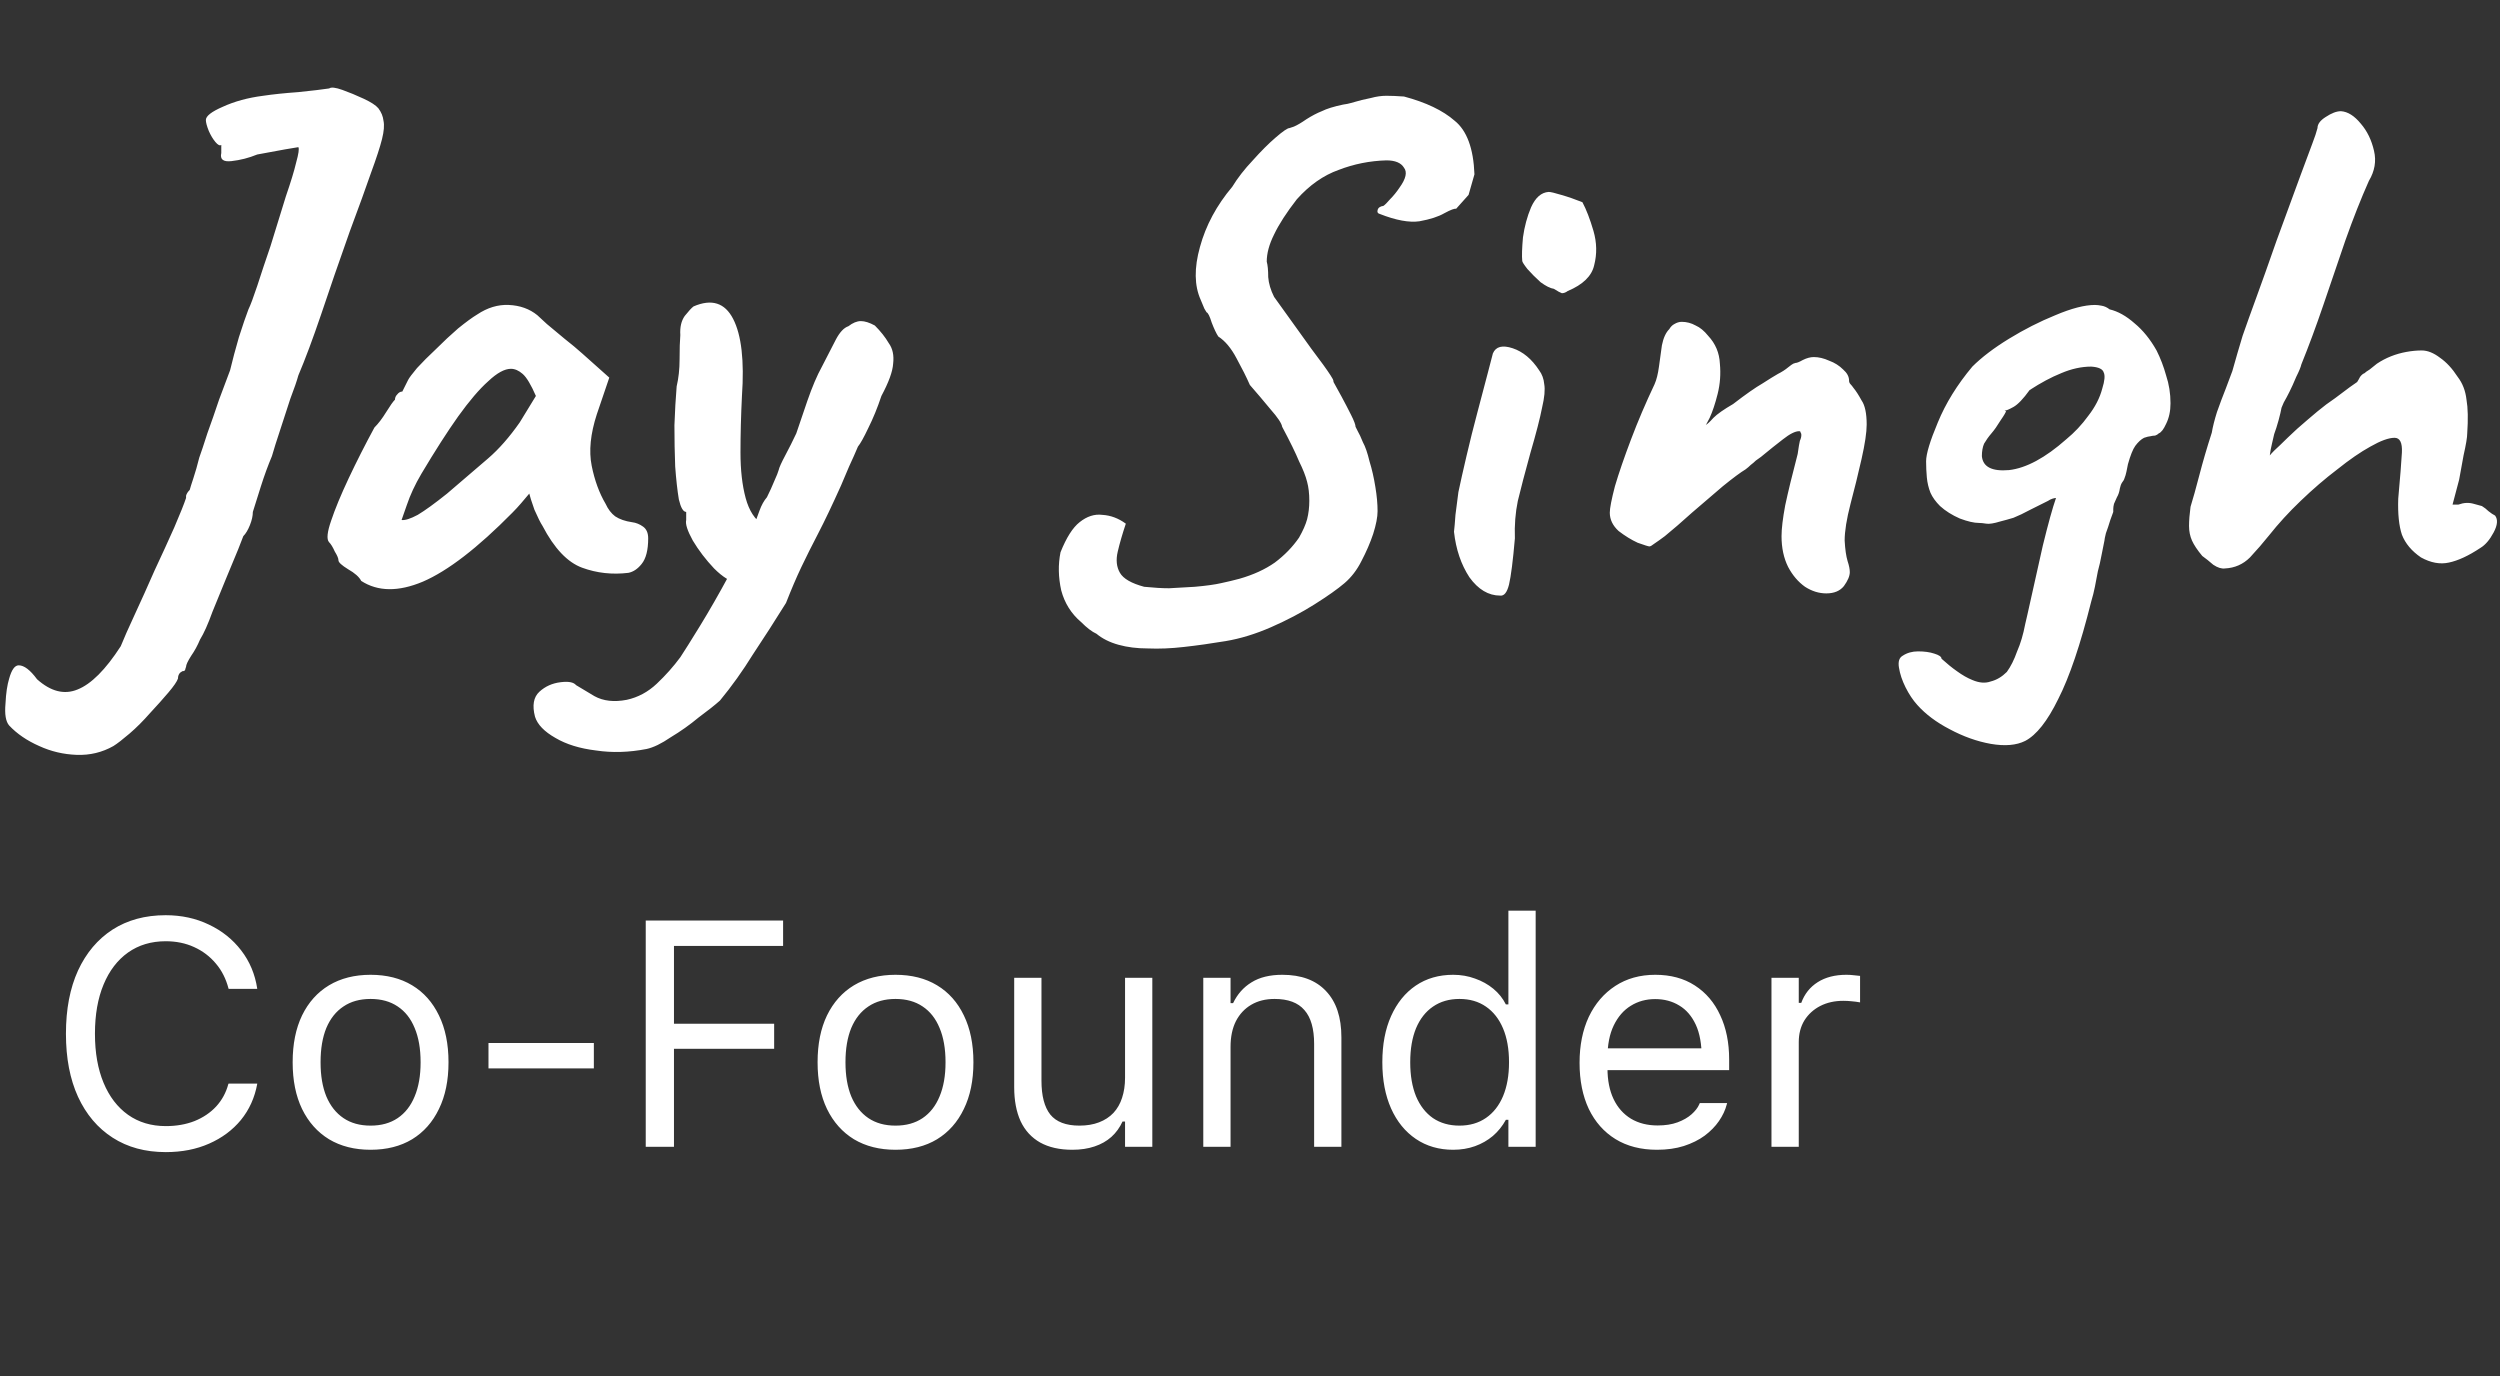
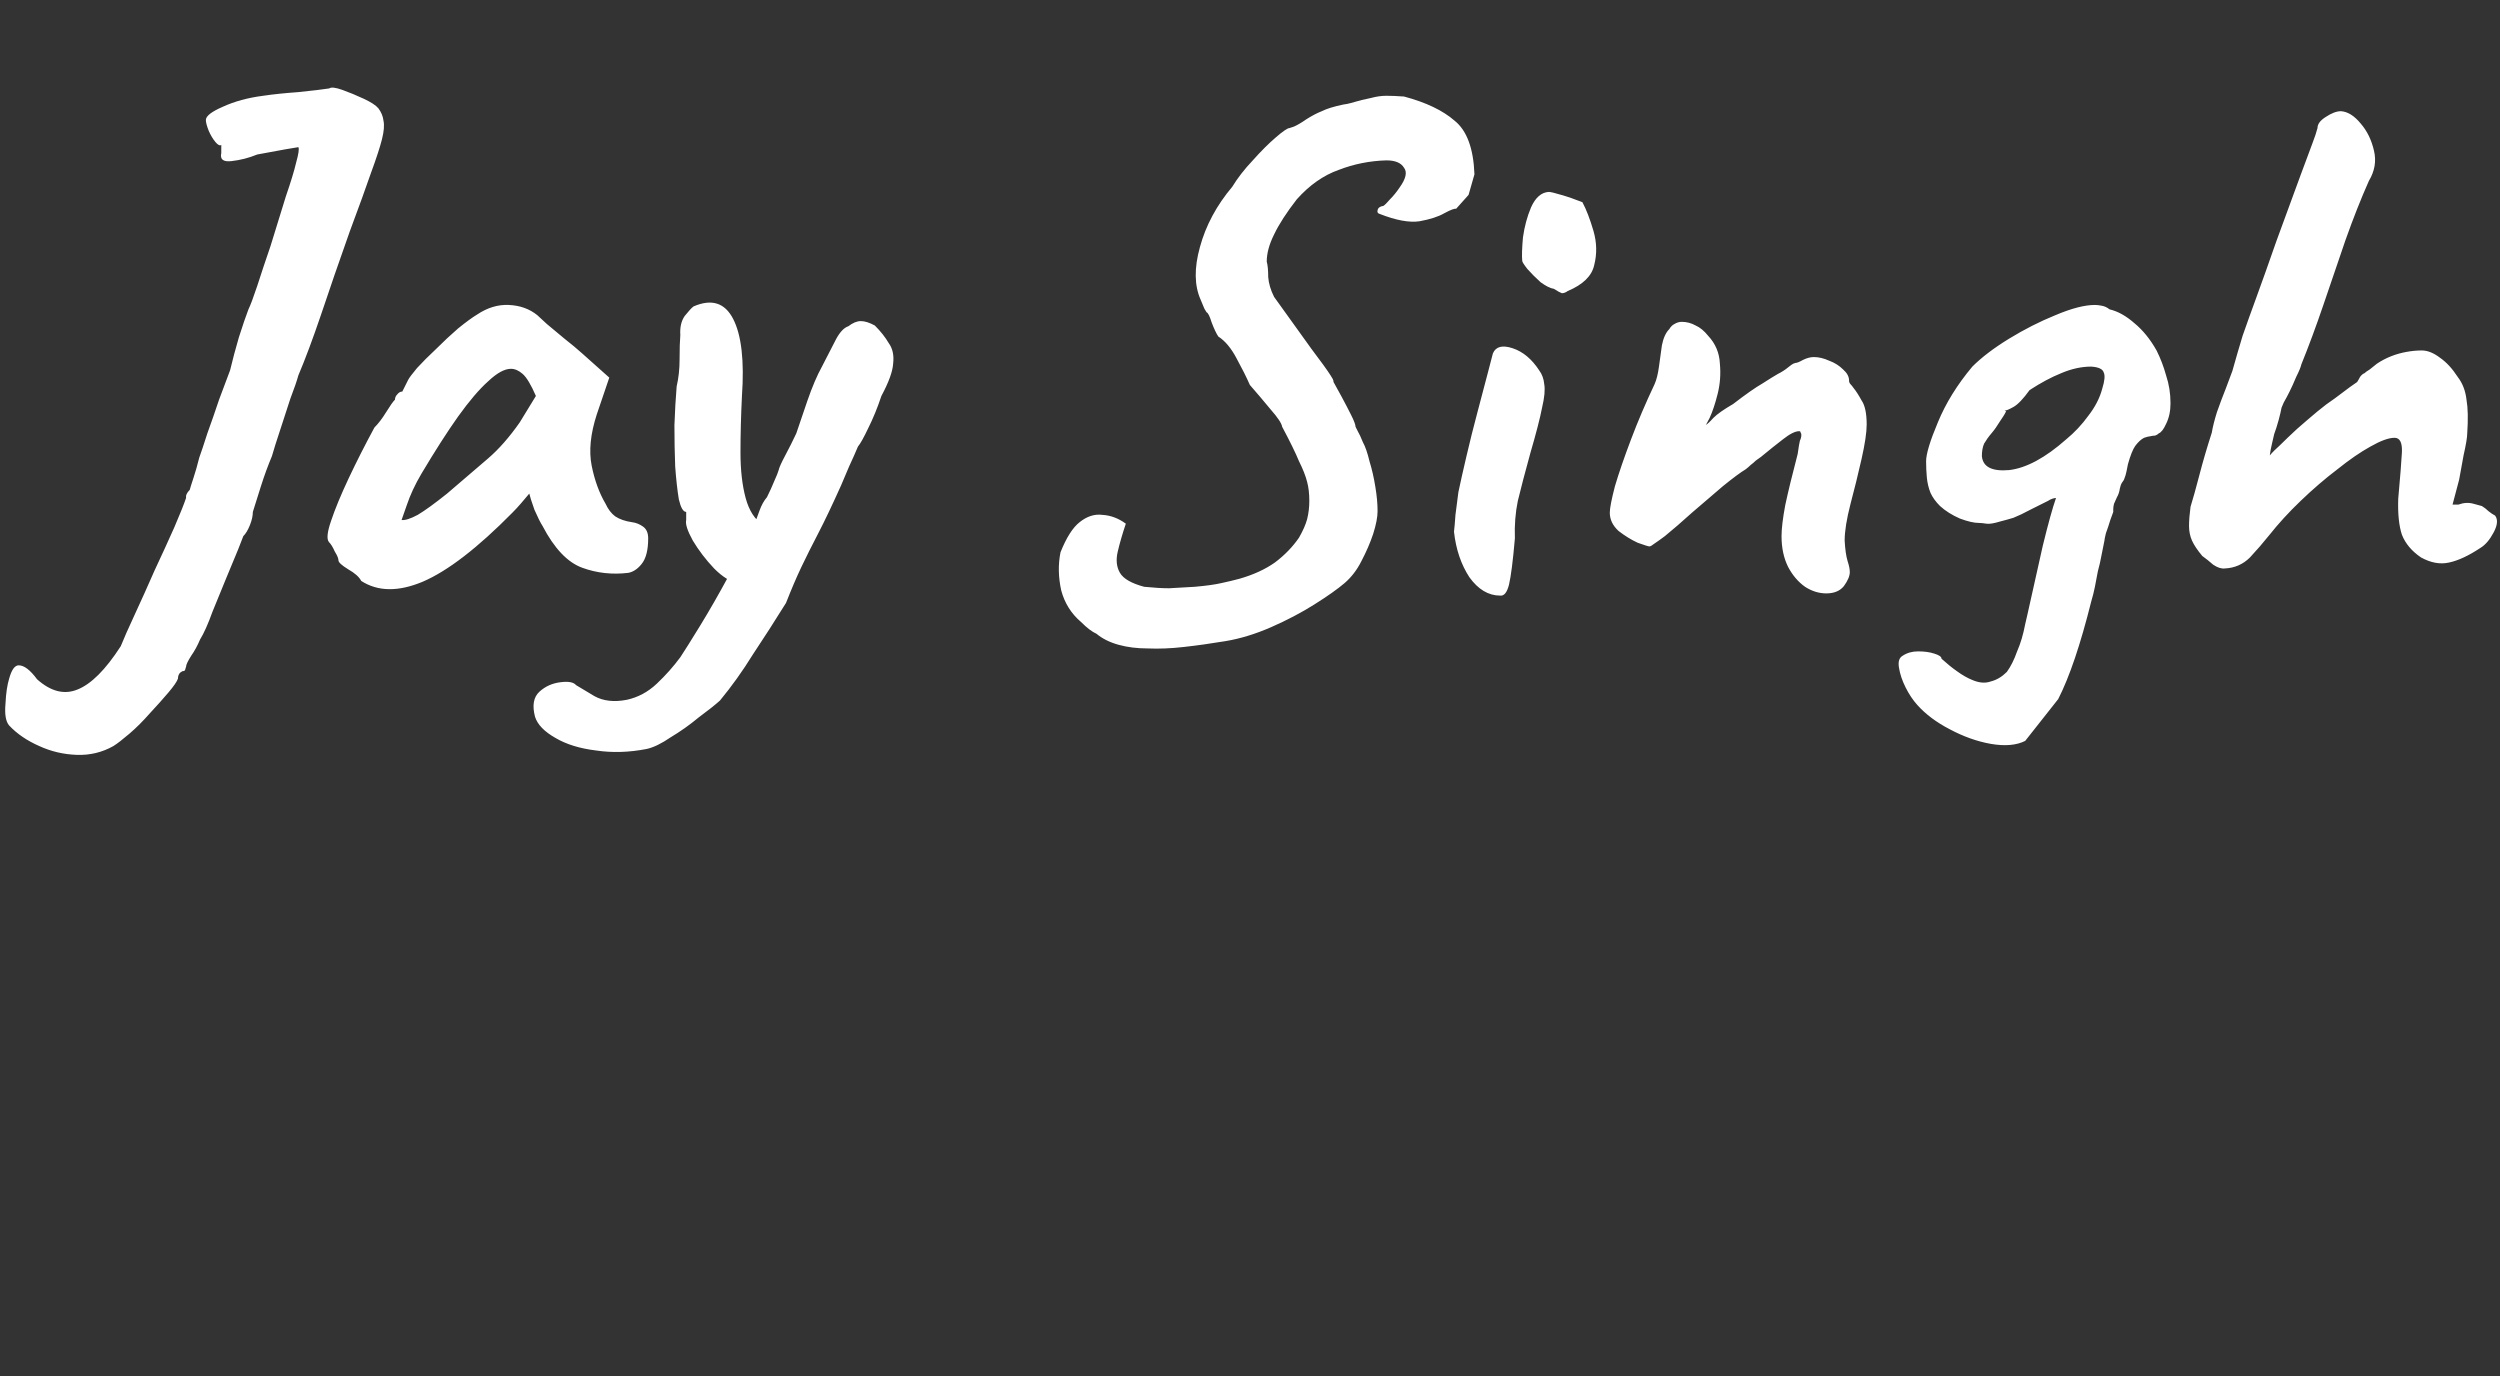
<svg xmlns="http://www.w3.org/2000/svg" width="109" height="60" viewBox="0 0 109 60" fill="none">
  <rect x="0" y="0" width="109" height="60" fill="#333333" stroke="none" />
-   <path d="M7.229 50.232C6.336 50.232 5.564 50.023 4.912 49.603C4.26 49.184 3.757 48.59 3.401 47.819C3.05 47.049 2.875 46.135 2.875 45.078V45.065C2.875 44.003 3.05 43.087 3.401 42.316C3.757 41.546 4.258 40.952 4.905 40.532C5.557 40.113 6.329 39.903 7.223 39.903C7.915 39.903 8.544 40.04 9.109 40.313C9.679 40.582 10.148 40.958 10.518 41.441C10.887 41.92 11.119 42.474 11.215 43.102L11.208 43.116H9.971L9.964 43.102C9.854 42.679 9.67 42.314 9.41 42.009C9.15 41.699 8.834 41.46 8.46 41.291C8.091 41.122 7.678 41.038 7.223 41.038C6.594 41.038 6.047 41.202 5.582 41.53C5.122 41.858 4.766 42.323 4.516 42.925C4.265 43.526 4.14 44.24 4.14 45.065V45.078C4.14 45.898 4.265 46.609 4.516 47.211C4.766 47.812 5.122 48.277 5.582 48.605C6.047 48.934 6.596 49.098 7.229 49.098C7.69 49.098 8.107 49.025 8.48 48.879C8.854 48.728 9.169 48.517 9.424 48.243C9.679 47.965 9.857 47.637 9.957 47.259L9.971 47.245H11.215V47.259C11.105 47.86 10.868 48.384 10.504 48.831C10.139 49.273 9.677 49.617 9.116 49.863C8.56 50.109 7.931 50.232 7.229 50.232ZM16.157 50.13C15.46 50.13 14.856 49.977 14.346 49.672C13.84 49.362 13.448 48.922 13.17 48.352C12.896 47.783 12.76 47.106 12.76 46.322V46.309C12.76 45.52 12.896 44.841 13.17 44.272C13.448 43.702 13.84 43.264 14.346 42.959C14.856 42.654 15.46 42.501 16.157 42.501C16.859 42.501 17.463 42.654 17.969 42.959C18.475 43.264 18.864 43.702 19.138 44.272C19.416 44.841 19.555 45.52 19.555 46.309V46.322C19.555 47.106 19.416 47.783 19.138 48.352C18.864 48.922 18.475 49.362 17.969 49.672C17.463 49.977 16.859 50.13 16.157 50.13ZM16.157 49.077C16.622 49.077 17.016 48.968 17.34 48.749C17.663 48.53 17.91 48.216 18.078 47.806C18.251 47.395 18.338 46.901 18.338 46.322V46.309C18.338 45.725 18.251 45.228 18.078 44.818C17.91 44.408 17.663 44.096 17.34 43.882C17.016 43.663 16.622 43.554 16.157 43.554C15.692 43.554 15.298 43.663 14.975 43.882C14.651 44.096 14.403 44.408 14.229 44.818C14.061 45.228 13.977 45.725 13.977 46.309V46.322C13.977 46.901 14.061 47.395 14.229 47.806C14.403 48.216 14.651 48.53 14.975 48.749C15.298 48.968 15.692 49.077 16.157 49.077ZM21.298 46.582V45.475H25.892V46.582H21.298ZM28.154 50V40.136H34.143V41.243H29.385V44.634H33.753V45.727H29.385V50H28.154ZM39.044 50.13C38.347 50.13 37.743 49.977 37.232 49.672C36.727 49.362 36.335 48.922 36.057 48.352C35.783 47.783 35.647 47.106 35.647 46.322V46.309C35.647 45.52 35.783 44.841 36.057 44.272C36.335 43.702 36.727 43.264 37.232 42.959C37.743 42.654 38.347 42.501 39.044 42.501C39.746 42.501 40.35 42.654 40.855 42.959C41.361 43.264 41.751 43.702 42.024 44.272C42.302 44.841 42.441 45.52 42.441 46.309V46.322C42.441 47.106 42.302 47.783 42.024 48.352C41.751 48.922 41.361 49.362 40.855 49.672C40.35 49.977 39.746 50.13 39.044 50.13ZM39.044 49.077C39.509 49.077 39.903 48.968 40.227 48.749C40.55 48.53 40.796 48.216 40.965 47.806C41.138 47.395 41.225 46.901 41.225 46.322V46.309C41.225 45.725 41.138 45.228 40.965 44.818C40.796 44.408 40.55 44.096 40.227 43.882C39.903 43.663 39.509 43.554 39.044 43.554C38.579 43.554 38.185 43.663 37.861 43.882C37.538 44.096 37.289 44.408 37.116 44.818C36.948 45.228 36.863 45.725 36.863 46.309V46.322C36.863 46.901 36.948 47.395 37.116 47.806C37.289 48.216 37.538 48.53 37.861 48.749C38.185 48.968 38.579 49.077 39.044 49.077ZM46.755 50.13C46.199 50.13 45.732 50.025 45.353 49.815C44.975 49.601 44.69 49.291 44.499 48.886C44.312 48.476 44.219 47.981 44.219 47.402V42.631H45.408V47.115C45.408 47.776 45.536 48.268 45.791 48.592C46.051 48.915 46.475 49.077 47.062 49.077C47.386 49.077 47.671 49.029 47.917 48.934C48.168 48.838 48.377 48.701 48.546 48.523C48.715 48.341 48.84 48.122 48.922 47.867C49.008 47.607 49.052 47.316 49.052 46.992V42.631H50.241V50H49.052V48.899H48.942C48.824 49.159 48.662 49.383 48.457 49.569C48.252 49.752 48.006 49.891 47.719 49.986C47.436 50.082 47.115 50.13 46.755 50.13ZM52.463 50V42.631H53.652V43.738H53.762C53.949 43.346 54.217 43.043 54.568 42.829C54.919 42.61 55.366 42.501 55.908 42.501C56.738 42.501 57.373 42.738 57.815 43.212C58.262 43.681 58.485 44.353 58.485 45.228V50H57.296V45.516C57.296 44.85 57.155 44.358 56.872 44.039C56.594 43.715 56.161 43.554 55.573 43.554C55.181 43.554 54.842 43.638 54.555 43.807C54.268 43.975 54.044 44.215 53.885 44.524C53.73 44.834 53.652 45.206 53.652 45.639V50H52.463ZM63.359 50.13C62.74 50.13 62.197 49.973 61.732 49.658C61.268 49.344 60.908 48.902 60.652 48.332C60.397 47.758 60.27 47.088 60.27 46.322V46.309C60.27 45.538 60.397 44.868 60.652 44.299C60.908 43.729 61.265 43.287 61.726 42.973C62.19 42.658 62.735 42.501 63.359 42.501C63.697 42.501 64.013 42.556 64.31 42.665C64.61 42.77 64.877 42.918 65.109 43.109C65.342 43.301 65.524 43.529 65.656 43.793H65.766V39.705H66.955V50H65.766V48.824H65.656C65.506 49.098 65.317 49.332 65.089 49.528C64.861 49.72 64.601 49.868 64.31 49.973C64.018 50.078 63.701 50.13 63.359 50.13ZM63.633 49.077C64.079 49.077 64.465 48.965 64.788 48.742C65.112 48.519 65.36 48.202 65.533 47.792C65.706 47.377 65.793 46.887 65.793 46.322V46.309C65.793 45.739 65.706 45.249 65.533 44.839C65.36 44.429 65.112 44.112 64.788 43.889C64.465 43.665 64.079 43.554 63.633 43.554C63.186 43.554 62.801 43.665 62.477 43.889C62.158 44.107 61.912 44.422 61.739 44.832C61.571 45.242 61.486 45.734 61.486 46.309V46.322C61.486 46.892 61.571 47.384 61.739 47.799C61.912 48.209 62.158 48.526 62.477 48.749C62.801 48.968 63.186 49.077 63.633 49.077ZM72.246 50.13C71.544 50.13 70.94 49.975 70.435 49.665C69.933 49.355 69.546 48.918 69.272 48.352C69.004 47.783 68.869 47.113 68.869 46.343V46.336C68.869 45.575 69.004 44.907 69.272 44.333C69.546 43.759 69.931 43.31 70.428 42.986C70.924 42.663 71.505 42.501 72.171 42.501C72.841 42.501 73.415 42.656 73.894 42.966C74.377 43.276 74.746 43.709 75.001 44.265C75.261 44.816 75.391 45.459 75.391 46.192V46.657H69.484V45.707H74.782L74.194 46.575V46.103C74.194 45.525 74.108 45.048 73.935 44.675C73.761 44.301 73.522 44.023 73.217 43.841C72.912 43.654 72.561 43.56 72.164 43.56C71.768 43.56 71.412 43.658 71.098 43.855C70.788 44.046 70.542 44.331 70.359 44.709C70.177 45.087 70.086 45.552 70.086 46.103V46.575C70.086 47.099 70.175 47.548 70.353 47.922C70.53 48.291 70.783 48.576 71.111 48.776C71.439 48.972 71.827 49.07 72.273 49.07C72.606 49.07 72.895 49.025 73.142 48.934C73.388 48.842 73.591 48.726 73.75 48.585C73.909 48.444 74.021 48.3 74.085 48.154L74.112 48.093H75.302L75.288 48.148C75.224 48.398 75.11 48.642 74.946 48.879C74.787 49.111 74.579 49.323 74.324 49.515C74.069 49.702 73.766 49.852 73.415 49.966C73.069 50.075 72.679 50.13 72.246 50.13ZM77.236 50V42.631H78.426V43.725H78.535C78.676 43.337 78.916 43.036 79.253 42.822C79.59 42.608 80.007 42.501 80.504 42.501C80.618 42.501 80.73 42.508 80.839 42.522C80.953 42.531 81.039 42.54 81.099 42.549V43.704C80.976 43.681 80.855 43.665 80.736 43.656C80.622 43.643 80.499 43.636 80.367 43.636C79.989 43.636 79.654 43.711 79.362 43.861C79.071 44.012 78.841 44.221 78.672 44.49C78.508 44.759 78.426 45.074 78.426 45.434V50H77.236Z" fill="white" />
-   <path d="M4.944 32.528C4.453 32.805 3.92 32.933 3.344 32.912C2.768 32.891 2.224 32.763 1.712 32.528C1.179 32.293 0.741 31.995 0.4 31.632C0.251 31.461 0.197 31.141 0.24 30.672C0.261 30.224 0.315 29.861 0.4 29.584C0.507 29.2 0.645 29.008 0.816 29.008C1.051 29.008 1.317 29.211 1.616 29.616C2.213 30.149 2.8 30.299 3.376 30.064C3.973 29.829 4.603 29.2 5.264 28.176C5.392 27.856 5.595 27.397 5.872 26.8C6.149 26.203 6.437 25.563 6.736 24.88C7.056 24.197 7.344 23.568 7.6 22.992C7.856 22.395 8.027 21.968 8.112 21.712C8.112 21.712 8.112 21.68 8.112 21.616C8.133 21.531 8.187 21.445 8.272 21.36C8.293 21.275 8.347 21.104 8.432 20.848C8.517 20.592 8.603 20.293 8.688 19.952C8.773 19.717 8.891 19.365 9.04 18.896C9.211 18.427 9.381 17.936 9.552 17.424C9.744 16.912 9.904 16.485 10.032 16.144C10.139 15.696 10.267 15.216 10.416 14.704C10.587 14.171 10.725 13.765 10.832 13.488C10.917 13.317 11.045 12.976 11.216 12.464C11.387 11.931 11.579 11.355 11.792 10.736C12.048 9.904 12.272 9.179 12.464 8.56C12.677 7.941 12.827 7.451 12.912 7.088C13.019 6.704 13.051 6.48 13.008 6.416C13.008 6.416 12.816 6.448 12.432 6.512C12.069 6.576 11.664 6.651 11.216 6.736C10.853 6.885 10.48 6.981 10.096 7.024C9.733 7.067 9.584 6.949 9.648 6.672C9.648 6.587 9.648 6.512 9.648 6.448C9.648 6.363 9.648 6.32 9.648 6.32C9.584 6.363 9.499 6.32 9.392 6.192C9.285 6.064 9.189 5.904 9.104 5.712C9.019 5.499 8.976 5.339 8.976 5.232C8.976 5.061 9.221 4.869 9.712 4.656C10.224 4.421 10.811 4.261 11.472 4.176C11.899 4.112 12.411 4.059 13.008 4.016C13.627 3.952 14.075 3.899 14.352 3.856C14.437 3.792 14.629 3.813 14.928 3.92C15.227 4.027 15.536 4.155 15.856 4.304C16.176 4.453 16.389 4.592 16.496 4.72C16.624 4.891 16.699 5.072 16.72 5.264C16.763 5.456 16.741 5.723 16.656 6.064C16.571 6.405 16.411 6.896 16.176 7.536C15.963 8.155 15.653 9.008 15.248 10.096C14.779 11.419 14.363 12.624 14 13.712C13.637 14.779 13.307 15.664 13.008 16.368C12.944 16.603 12.827 16.944 12.656 17.392C12.507 17.84 12.357 18.299 12.208 18.768C12.059 19.216 11.941 19.589 11.856 19.888C11.685 20.293 11.525 20.731 11.376 21.2C11.227 21.669 11.109 22.043 11.024 22.32C11.024 22.491 10.981 22.683 10.896 22.896C10.811 23.109 10.715 23.269 10.608 23.376C10.608 23.376 10.533 23.568 10.384 23.952C10.235 24.315 10.053 24.752 9.84 25.264C9.669 25.691 9.477 26.16 9.264 26.672C9.072 27.205 8.891 27.611 8.72 27.888C8.613 28.144 8.485 28.379 8.336 28.592C8.187 28.827 8.112 28.987 8.112 29.072C8.112 29.072 8.101 29.104 8.08 29.168C8.08 29.232 8.037 29.264 7.952 29.264C7.952 29.264 7.92 29.285 7.856 29.328C7.792 29.392 7.76 29.477 7.76 29.584C7.717 29.712 7.579 29.915 7.344 30.192C7.109 30.469 6.843 30.768 6.544 31.088C6.245 31.429 5.947 31.728 5.648 31.984C5.349 32.24 5.115 32.421 4.944 32.528ZM15.749 25.328C15.664 25.157 15.472 24.987 15.173 24.816C14.896 24.645 14.757 24.517 14.757 24.432C14.757 24.347 14.704 24.219 14.597 24.048C14.512 23.856 14.427 23.717 14.341 23.632C14.235 23.504 14.267 23.195 14.437 22.704C14.608 22.192 14.864 21.573 15.205 20.848C15.547 20.123 15.92 19.387 16.325 18.64C16.496 18.469 16.667 18.245 16.837 17.968C17.008 17.691 17.136 17.509 17.221 17.424C17.221 17.339 17.253 17.264 17.317 17.2C17.381 17.115 17.456 17.072 17.541 17.072L17.797 16.56C17.84 16.475 17.968 16.304 18.181 16.048C18.416 15.792 18.693 15.515 19.013 15.216C19.333 14.896 19.653 14.597 19.973 14.32C20.315 14.043 20.592 13.84 20.805 13.712C21.253 13.413 21.712 13.275 22.181 13.296C22.672 13.317 23.088 13.467 23.429 13.744C23.493 13.808 23.632 13.936 23.845 14.128C24.08 14.32 24.336 14.533 24.613 14.768C24.912 15.003 25.168 15.216 25.381 15.408L26.565 16.464L26.021 18.064C25.744 18.917 25.669 19.664 25.797 20.304C25.925 20.944 26.128 21.499 26.405 21.968C26.512 22.203 26.651 22.384 26.821 22.512C27.013 22.64 27.259 22.725 27.557 22.768C27.728 22.789 27.888 22.853 28.037 22.96C28.187 23.067 28.261 23.237 28.261 23.472C28.261 23.984 28.165 24.357 27.973 24.592C27.803 24.805 27.611 24.933 27.397 24.976C26.693 25.061 26.021 24.987 25.381 24.752C24.741 24.517 24.165 23.909 23.653 22.928C23.568 22.8 23.451 22.565 23.301 22.224C23.173 21.861 23.099 21.627 23.077 21.52C22.992 21.627 22.875 21.765 22.725 21.936C22.597 22.085 22.469 22.224 22.341 22.352C20.827 23.888 19.525 24.891 18.437 25.36C17.371 25.808 16.475 25.797 15.749 25.328ZM17.509 22.672C17.659 22.693 17.893 22.619 18.213 22.448C18.533 22.256 18.96 21.947 19.493 21.52C20.219 20.901 20.816 20.389 21.285 19.984C21.755 19.579 22.213 19.056 22.661 18.416L23.365 17.264C23.152 16.773 22.96 16.453 22.789 16.304C22.619 16.155 22.448 16.08 22.277 16.08C22 16.08 21.669 16.261 21.285 16.624C20.901 16.965 20.464 17.477 19.973 18.16C19.504 18.821 18.971 19.653 18.373 20.656C18.096 21.125 17.883 21.584 17.733 22.032C17.584 22.459 17.509 22.672 17.509 22.672ZM28.189 32.656C27.422 32.805 26.686 32.827 25.982 32.72C25.277 32.635 24.691 32.453 24.221 32.176C23.731 31.899 23.432 31.589 23.326 31.248C23.198 30.757 23.262 30.395 23.517 30.16C23.773 29.925 24.083 29.787 24.445 29.744C24.787 29.701 25.011 29.744 25.117 29.872C25.288 29.979 25.555 30.139 25.918 30.352C26.302 30.565 26.771 30.619 27.326 30.512C27.816 30.405 28.253 30.171 28.637 29.808C29.021 29.445 29.363 29.061 29.662 28.656C29.832 28.4 30.12 27.941 30.526 27.28C30.931 26.619 31.347 25.893 31.773 25.104C32.221 24.293 32.595 23.547 32.894 22.864C32.958 22.693 33.032 22.491 33.117 22.256C33.203 22.021 33.309 21.829 33.438 21.68C33.566 21.424 33.672 21.189 33.758 20.976C33.864 20.741 33.928 20.581 33.95 20.496C33.971 20.389 34.067 20.176 34.237 19.856C34.408 19.536 34.568 19.216 34.718 18.896C34.824 18.576 34.984 18.107 35.197 17.488C35.411 16.869 35.624 16.368 35.837 15.984C36.093 15.493 36.296 15.099 36.446 14.8C36.616 14.48 36.797 14.288 36.989 14.224C37.181 14.075 37.363 14 37.533 14C37.704 14 37.907 14.064 38.142 14.192C38.398 14.448 38.6 14.704 38.749 14.96C38.92 15.195 38.984 15.493 38.941 15.856C38.92 16.197 38.749 16.667 38.429 17.264C38.259 17.776 38.067 18.245 37.853 18.672C37.661 19.077 37.512 19.344 37.406 19.472C37.299 19.728 37.171 20.016 37.022 20.336C36.894 20.635 36.776 20.912 36.669 21.168C36.285 22.021 35.955 22.715 35.678 23.248C35.4 23.781 35.155 24.272 34.941 24.72C34.728 25.168 34.504 25.691 34.27 26.288C33.779 27.077 33.299 27.824 32.83 28.528C32.382 29.253 31.901 29.925 31.39 30.544C31.176 30.736 30.867 30.981 30.462 31.28C30.078 31.6 29.672 31.888 29.245 32.144C28.84 32.421 28.488 32.592 28.189 32.656ZM32.19 25.424C31.869 25.381 31.517 25.168 31.134 24.784C30.771 24.4 30.462 23.995 30.206 23.568C29.971 23.141 29.875 22.843 29.918 22.672C29.918 22.565 29.918 22.48 29.918 22.416C29.918 22.352 29.918 22.32 29.918 22.32C29.79 22.32 29.683 22.139 29.598 21.776C29.534 21.392 29.48 20.912 29.438 20.336C29.416 19.76 29.405 19.163 29.405 18.544C29.427 17.925 29.459 17.36 29.502 16.848C29.587 16.485 29.63 16.091 29.63 15.664C29.63 15.216 29.64 14.864 29.662 14.608C29.64 14.267 29.704 13.989 29.854 13.776C30.024 13.563 30.152 13.424 30.238 13.36C31.027 13.019 31.603 13.2 31.965 13.904C32.328 14.608 32.456 15.728 32.349 17.264C32.307 18.117 32.285 18.939 32.285 19.728C32.285 20.496 32.36 21.157 32.51 21.712C32.659 22.267 32.915 22.661 33.278 22.896C33.427 22.981 33.48 23.163 33.438 23.44C33.395 23.717 33.299 24.016 33.15 24.336C33 24.635 32.83 24.901 32.638 25.136C32.467 25.349 32.318 25.445 32.19 25.424ZM47.806 27.632C47.614 27.547 47.39 27.376 47.134 27.12C46.707 26.757 46.419 26.299 46.27 25.744C46.142 25.168 46.131 24.613 46.238 24.08C46.494 23.44 46.771 23.003 47.07 22.768C47.39 22.512 47.72 22.405 48.062 22.448C48.424 22.469 48.766 22.597 49.086 22.832C48.936 23.28 48.819 23.685 48.734 24.048C48.648 24.411 48.68 24.72 48.83 24.976C48.979 25.232 49.331 25.435 49.886 25.584C50.312 25.627 50.675 25.648 50.974 25.648C51.294 25.627 51.667 25.605 52.094 25.584C52.584 25.541 52.968 25.488 53.246 25.424C53.544 25.36 53.811 25.296 54.046 25.232C54.643 25.061 55.155 24.827 55.582 24.528C56.008 24.208 56.36 23.845 56.638 23.44C56.808 23.141 56.926 22.875 56.99 22.64C57.054 22.384 57.086 22.117 57.086 21.84C57.086 21.52 57.054 21.243 56.99 21.008C56.926 20.752 56.808 20.453 56.638 20.112C56.488 19.749 56.243 19.248 55.902 18.608C55.88 18.459 55.71 18.203 55.39 17.84C55.091 17.477 54.792 17.125 54.494 16.784C54.344 16.443 54.152 16.059 53.918 15.632C53.683 15.184 53.416 14.864 53.118 14.672C53.032 14.544 52.936 14.341 52.83 14.064C52.744 13.787 52.67 13.637 52.606 13.616C52.606 13.616 52.574 13.563 52.51 13.456C52.467 13.349 52.414 13.221 52.35 13.072C52.072 12.453 52.062 11.685 52.318 10.768C52.574 9.829 53.043 8.955 53.726 8.144C53.96 7.76 54.259 7.376 54.622 6.992C54.984 6.587 55.315 6.256 55.614 6C55.934 5.723 56.136 5.584 56.222 5.584C56.222 5.584 56.286 5.563 56.414 5.52C56.563 5.456 56.744 5.349 56.958 5.2C57.192 5.051 57.416 4.933 57.63 4.848C57.843 4.741 58.152 4.645 58.558 4.56L58.75 4.528L58.878 4.496C59.24 4.389 59.539 4.315 59.774 4.272C60.008 4.208 60.232 4.176 60.446 4.176C60.659 4.176 60.915 4.187 61.214 4.208C62.174 4.464 62.91 4.816 63.422 5.264C63.955 5.691 64.243 6.469 64.286 7.6L64.03 8.496L63.486 9.104C63.422 9.083 63.251 9.147 62.974 9.296C62.718 9.445 62.355 9.563 61.886 9.648C61.438 9.712 60.862 9.605 60.158 9.328C60.072 9.307 60.04 9.253 60.062 9.168C60.083 9.061 60.168 8.997 60.318 8.976C60.382 8.933 60.478 8.837 60.606 8.688C60.755 8.539 60.894 8.368 61.022 8.176C61.299 7.792 61.363 7.504 61.214 7.312C61.086 7.099 60.83 6.992 60.446 6.992C59.72 7.013 59.027 7.152 58.366 7.408C57.704 7.643 57.096 8.069 56.542 8.688C56.094 9.264 55.763 9.776 55.55 10.224C55.336 10.651 55.23 11.045 55.23 11.408C55.272 11.557 55.294 11.781 55.294 12.08C55.315 12.357 55.4 12.645 55.55 12.944C56.254 13.925 56.798 14.683 57.182 15.216C57.587 15.749 57.864 16.133 58.014 16.368C58.056 16.432 58.088 16.485 58.11 16.528C58.131 16.571 58.142 16.613 58.142 16.656C58.227 16.805 58.344 17.019 58.494 17.296C58.643 17.573 58.782 17.84 58.91 18.096C59.038 18.352 59.102 18.523 59.102 18.608C59.102 18.608 59.134 18.672 59.198 18.8C59.262 18.907 59.336 19.067 59.422 19.28C59.528 19.472 59.624 19.749 59.71 20.112C59.816 20.453 59.902 20.827 59.966 21.232C60.03 21.616 60.062 21.968 60.062 22.288C60.062 22.544 59.998 22.875 59.87 23.28C59.742 23.664 59.571 24.059 59.358 24.464C59.166 24.848 58.92 25.168 58.622 25.424C58.323 25.68 57.886 25.989 57.31 26.352C56.734 26.715 56.104 27.045 55.422 27.344C54.739 27.643 54.078 27.845 53.438 27.952C52.798 28.059 52.19 28.144 51.614 28.208C51.059 28.272 50.536 28.293 50.046 28.272C49.576 28.272 49.15 28.219 48.766 28.112C48.382 28.005 48.062 27.845 47.806 27.632ZM65.409 25.968C64.897 25.968 64.45 25.701 64.066 25.168C63.703 24.613 63.479 23.952 63.394 23.184C63.415 23.013 63.436 22.768 63.458 22.448C63.5 22.128 63.543 21.797 63.586 21.456C63.671 21.051 63.788 20.528 63.938 19.888C64.087 19.248 64.247 18.608 64.418 17.968C64.588 17.307 64.737 16.741 64.865 16.272C64.993 15.781 65.068 15.493 65.09 15.408C65.218 15.109 65.505 15.035 65.954 15.184C66.401 15.333 66.785 15.653 67.106 16.144C67.234 16.315 67.308 16.517 67.329 16.752C67.372 16.987 67.34 17.328 67.234 17.776C67.148 18.224 66.978 18.885 66.722 19.76C66.487 20.613 66.305 21.307 66.177 21.84C66.071 22.352 66.028 22.896 66.049 23.472C65.964 24.453 65.879 25.125 65.793 25.488C65.708 25.829 65.58 25.989 65.409 25.968ZM68.353 12.688C68.268 12.752 68.183 12.784 68.097 12.784C68.034 12.763 67.916 12.699 67.746 12.592C67.596 12.571 67.404 12.475 67.169 12.304C66.956 12.112 66.764 11.92 66.594 11.728C66.444 11.536 66.37 11.419 66.37 11.376C66.348 11.163 66.359 10.821 66.401 10.352C66.466 9.883 66.583 9.445 66.754 9.04C66.945 8.613 67.201 8.389 67.522 8.368C67.607 8.368 67.788 8.411 68.066 8.496C68.364 8.581 68.674 8.688 68.993 8.816C69.164 9.136 69.324 9.552 69.474 10.064C69.623 10.576 69.633 11.077 69.505 11.568C69.399 12.037 69.015 12.411 68.353 12.688ZM79.627 25.872C79.307 25.872 78.997 25.776 78.699 25.584C78.4 25.371 78.155 25.083 77.963 24.72C77.771 24.336 77.675 23.888 77.675 23.376C77.675 23.056 77.728 22.608 77.835 22.032C77.963 21.435 78.144 20.688 78.379 19.792C78.421 19.493 78.453 19.301 78.475 19.216C78.517 19.131 78.539 19.045 78.539 18.96C78.539 18.917 78.528 18.885 78.507 18.864C78.507 18.821 78.485 18.8 78.443 18.8C78.272 18.8 78.037 18.917 77.739 19.152C77.461 19.365 77.141 19.621 76.779 19.92C76.715 19.963 76.64 20.016 76.555 20.08C76.491 20.144 76.416 20.208 76.331 20.272C76.267 20.336 76.192 20.4 76.107 20.464C75.893 20.592 75.563 20.837 75.115 21.2C74.688 21.563 74.24 21.947 73.771 22.352C73.323 22.757 72.928 23.099 72.587 23.376C72.416 23.504 72.267 23.611 72.139 23.696C72.032 23.781 71.957 23.824 71.915 23.824C71.872 23.824 71.701 23.771 71.403 23.664C71.125 23.536 70.848 23.365 70.571 23.152C70.315 22.917 70.187 22.651 70.187 22.352C70.187 22.16 70.261 21.776 70.411 21.2C70.581 20.624 70.816 19.941 71.115 19.152C71.413 18.363 71.755 17.563 72.139 16.752C72.224 16.56 72.288 16.304 72.331 15.984C72.373 15.664 72.416 15.355 72.459 15.056C72.523 14.736 72.629 14.501 72.779 14.352C72.843 14.245 72.917 14.171 73.003 14.128C73.109 14.064 73.216 14.032 73.323 14.032C73.536 14.032 73.739 14.085 73.931 14.192C74.123 14.277 74.304 14.427 74.475 14.64C74.795 14.981 74.965 15.387 74.987 15.856C75.029 16.304 74.997 16.741 74.891 17.168C74.784 17.595 74.667 17.947 74.539 18.224C74.411 18.48 74.347 18.587 74.347 18.544C74.432 18.501 74.549 18.395 74.699 18.224C74.869 18.053 75.157 17.851 75.563 17.616C76.117 17.189 76.544 16.891 76.843 16.72C77.141 16.528 77.365 16.389 77.515 16.304C77.685 16.219 77.835 16.123 77.963 16.016C78.069 15.931 78.144 15.877 78.187 15.856C78.251 15.835 78.283 15.824 78.283 15.824C78.347 15.824 78.453 15.781 78.603 15.696C78.773 15.611 78.933 15.568 79.083 15.568C79.296 15.568 79.52 15.621 79.755 15.728C79.989 15.813 80.192 15.941 80.363 16.112C80.533 16.261 80.619 16.421 80.619 16.592C80.619 16.656 80.64 16.709 80.683 16.752C80.725 16.795 80.768 16.848 80.811 16.912C80.917 17.04 81.035 17.221 81.163 17.456C81.312 17.669 81.387 18.021 81.387 18.512C81.387 18.853 81.312 19.355 81.163 20.016C81.013 20.677 80.853 21.328 80.683 21.968C80.512 22.629 80.427 23.163 80.427 23.568C80.448 23.952 80.491 24.251 80.555 24.464C80.619 24.656 80.651 24.816 80.651 24.944C80.651 25.115 80.565 25.317 80.395 25.552C80.224 25.765 79.968 25.872 79.627 25.872ZM88.298 32.304C87.914 32.496 87.413 32.539 86.794 32.432C86.197 32.325 85.6 32.112 85.002 31.792C84.426 31.493 83.957 31.141 83.594 30.736C83.402 30.523 83.232 30.267 83.082 29.968C82.933 29.669 82.837 29.381 82.794 29.104C82.752 28.848 82.805 28.677 82.954 28.592C83.146 28.464 83.37 28.4 83.626 28.4C83.904 28.4 84.138 28.432 84.33 28.496C84.544 28.56 84.65 28.635 84.65 28.72C84.885 28.933 85.109 29.115 85.322 29.264C85.557 29.435 85.781 29.563 85.994 29.648C86.293 29.776 86.56 29.797 86.794 29.712C87.05 29.648 87.285 29.509 87.498 29.296C87.669 29.061 87.818 28.763 87.946 28.4C88.096 28.059 88.213 27.664 88.298 27.216L88.394 26.8C88.629 25.733 88.853 24.731 89.066 23.792C89.301 22.832 89.493 22.139 89.642 21.712C89.6 21.712 89.546 21.723 89.482 21.744C89.418 21.765 89.354 21.797 89.29 21.84C89.162 21.904 89.034 21.968 88.906 22.032C88.778 22.096 88.65 22.16 88.522 22.224C88.245 22.373 88 22.491 87.786 22.576C87.573 22.64 87.381 22.693 87.21 22.736C86.933 22.821 86.73 22.853 86.602 22.832C86.474 22.811 86.368 22.8 86.282 22.8C86.069 22.8 85.792 22.736 85.45 22.608C85.109 22.459 84.821 22.277 84.586 22.064C84.394 21.872 84.256 21.68 84.17 21.488C84.085 21.275 84.032 21.051 84.01 20.816C83.989 20.581 83.978 20.347 83.978 20.112C83.978 19.792 84.149 19.227 84.49 18.416C84.832 17.584 85.333 16.773 85.994 15.984C86.4 15.579 86.933 15.173 87.594 14.768C88.256 14.363 88.928 14.021 89.61 13.744C90.314 13.445 90.89 13.296 91.338 13.296C91.424 13.296 91.52 13.307 91.626 13.328C91.754 13.349 91.872 13.403 91.978 13.488C92.341 13.573 92.704 13.776 93.066 14.096C93.429 14.395 93.749 14.789 94.026 15.28C94.197 15.621 94.336 15.984 94.442 16.368C94.57 16.752 94.634 17.157 94.634 17.584C94.634 17.925 94.57 18.224 94.442 18.48C94.336 18.715 94.229 18.853 94.122 18.896C94.08 18.939 94.026 18.971 93.962 18.992C93.898 18.992 93.824 19.003 93.738 19.024C93.696 19.024 93.61 19.045 93.482 19.088C93.354 19.152 93.226 19.269 93.098 19.44C92.992 19.589 92.885 19.856 92.778 20.24C92.757 20.347 92.736 20.453 92.714 20.56C92.693 20.667 92.661 20.773 92.618 20.88C92.618 20.901 92.586 20.955 92.522 21.04C92.48 21.104 92.448 21.189 92.426 21.296C92.405 21.445 92.362 21.573 92.298 21.68C92.256 21.765 92.213 21.861 92.17 21.968C92.149 22.053 92.138 22.128 92.138 22.192C92.138 22.235 92.138 22.277 92.138 22.32L92.01 22.672C91.946 22.885 91.882 23.077 91.818 23.248C91.776 23.419 91.754 23.525 91.754 23.568L91.626 24.208C91.584 24.443 91.53 24.677 91.466 24.912C91.424 25.147 91.381 25.371 91.338 25.584C91.296 25.797 91.242 26.011 91.178 26.224C90.709 28.101 90.229 29.52 89.738 30.48C89.269 31.44 88.789 32.048 88.298 32.304ZM86.41 19.888C86.453 20.357 86.848 20.56 87.594 20.496C88.341 20.411 89.173 19.963 90.09 19.152C90.453 18.853 90.773 18.512 91.05 18.128C91.349 17.744 91.552 17.349 91.658 16.944C91.765 16.603 91.786 16.368 91.722 16.24C91.68 16.091 91.498 16.005 91.178 15.984C90.752 15.984 90.314 16.08 89.866 16.272C89.44 16.443 88.981 16.688 88.49 17.008C88.213 17.392 87.978 17.637 87.786 17.744C87.594 17.851 87.466 17.904 87.402 17.904C87.36 17.883 87.381 17.893 87.466 17.936C87.424 18.021 87.381 18.096 87.338 18.16C87.296 18.224 87.253 18.288 87.21 18.352C87.082 18.565 86.954 18.747 86.826 18.896C86.698 19.045 86.592 19.195 86.506 19.344C86.442 19.493 86.41 19.675 86.41 19.888ZM97.01 24.784C96.861 24.805 96.691 24.752 96.499 24.624C96.328 24.475 96.168 24.347 96.019 24.24C95.805 23.984 95.656 23.76 95.57 23.568C95.485 23.376 95.442 23.163 95.442 22.928C95.442 22.693 95.464 22.416 95.507 22.096C95.613 21.755 95.741 21.296 95.891 20.72C96.04 20.144 96.221 19.525 96.434 18.864C96.477 18.608 96.552 18.309 96.659 17.968C96.787 17.605 96.915 17.264 97.043 16.944C97.171 16.603 97.266 16.347 97.331 16.176C97.48 15.643 97.629 15.131 97.778 14.64C97.949 14.149 98.152 13.584 98.386 12.944C98.621 12.304 98.909 11.493 99.251 10.512C99.72 9.232 100.072 8.272 100.307 7.632C100.541 6.992 100.712 6.533 100.819 6.256C100.925 5.979 101 5.755 101.043 5.584C101.043 5.413 101.16 5.253 101.395 5.104C101.651 4.933 101.875 4.848 102.067 4.848C102.365 4.869 102.653 5.051 102.931 5.392C103.208 5.712 103.4 6.107 103.507 6.576C103.613 7.024 103.539 7.461 103.283 7.888C102.941 8.656 102.6 9.52 102.259 10.48C101.939 11.419 101.619 12.357 101.299 13.296C100.979 14.235 100.659 15.099 100.339 15.888C100.317 15.995 100.243 16.176 100.115 16.432C100.008 16.688 99.912 16.901 99.826 17.072C99.741 17.243 99.656 17.403 99.57 17.552C99.507 17.701 99.475 17.776 99.475 17.776C99.453 17.904 99.41 18.085 99.347 18.32C99.282 18.555 99.219 18.757 99.154 18.928C99.133 19.035 99.101 19.173 99.058 19.344C99.016 19.515 98.984 19.685 98.963 19.856C99.069 19.728 99.219 19.579 99.41 19.408C99.603 19.216 99.848 18.981 100.147 18.704C100.488 18.405 100.787 18.149 101.043 17.936C101.299 17.723 101.555 17.531 101.811 17.36C102.045 17.189 102.259 17.029 102.451 16.88C102.664 16.731 102.771 16.656 102.771 16.656C102.813 16.592 102.856 16.517 102.899 16.432C102.963 16.347 103.027 16.293 103.091 16.272C103.133 16.229 103.208 16.176 103.315 16.112C103.421 16.027 103.528 15.941 103.635 15.856C103.827 15.728 104.029 15.621 104.243 15.536C104.456 15.451 104.68 15.387 104.915 15.344C105.149 15.301 105.373 15.28 105.587 15.28C105.843 15.28 106.109 15.387 106.387 15.6C106.664 15.792 106.92 16.069 107.155 16.432C107.368 16.709 107.496 17.04 107.539 17.424C107.603 17.787 107.613 18.277 107.571 18.896C107.571 19.067 107.517 19.387 107.411 19.856C107.325 20.325 107.261 20.677 107.219 20.912L106.931 22H107.187C107.421 21.915 107.645 21.904 107.859 21.968C108.093 22.032 108.211 22.064 108.211 22.064C108.317 22.128 108.413 22.203 108.499 22.288C108.605 22.373 108.701 22.437 108.787 22.48C108.915 22.651 108.893 22.896 108.722 23.216C108.552 23.536 108.36 23.76 108.147 23.888C107.635 24.229 107.176 24.443 106.771 24.528C106.387 24.613 105.981 24.539 105.555 24.304C105.149 24.027 104.872 23.696 104.723 23.312C104.595 22.928 104.541 22.405 104.563 21.744C104.648 20.805 104.701 20.133 104.723 19.728C104.744 19.301 104.637 19.088 104.403 19.088C104.147 19.088 103.795 19.216 103.347 19.472C102.92 19.707 102.44 20.037 101.907 20.464C101.373 20.869 100.84 21.328 100.307 21.84C99.794 22.331 99.336 22.832 98.93 23.344C98.674 23.664 98.397 23.984 98.099 24.304C97.8 24.603 97.437 24.763 97.01 24.784Z" fill="white" />
+   <path d="M4.944 32.528C4.453 32.805 3.92 32.933 3.344 32.912C2.768 32.891 2.224 32.763 1.712 32.528C1.179 32.293 0.741 31.995 0.4 31.632C0.251 31.461 0.197 31.141 0.24 30.672C0.261 30.224 0.315 29.861 0.4 29.584C0.507 29.2 0.645 29.008 0.816 29.008C1.051 29.008 1.317 29.211 1.616 29.616C2.213 30.149 2.8 30.299 3.376 30.064C3.973 29.829 4.603 29.2 5.264 28.176C5.392 27.856 5.595 27.397 5.872 26.8C6.149 26.203 6.437 25.563 6.736 24.88C7.056 24.197 7.344 23.568 7.6 22.992C7.856 22.395 8.027 21.968 8.112 21.712C8.112 21.712 8.112 21.68 8.112 21.616C8.133 21.531 8.187 21.445 8.272 21.36C8.293 21.275 8.347 21.104 8.432 20.848C8.517 20.592 8.603 20.293 8.688 19.952C8.773 19.717 8.891 19.365 9.04 18.896C9.211 18.427 9.381 17.936 9.552 17.424C9.744 16.912 9.904 16.485 10.032 16.144C10.139 15.696 10.267 15.216 10.416 14.704C10.587 14.171 10.725 13.765 10.832 13.488C10.917 13.317 11.045 12.976 11.216 12.464C11.387 11.931 11.579 11.355 11.792 10.736C12.048 9.904 12.272 9.179 12.464 8.56C12.677 7.941 12.827 7.451 12.912 7.088C13.019 6.704 13.051 6.48 13.008 6.416C13.008 6.416 12.816 6.448 12.432 6.512C12.069 6.576 11.664 6.651 11.216 6.736C10.853 6.885 10.48 6.981 10.096 7.024C9.733 7.067 9.584 6.949 9.648 6.672C9.648 6.587 9.648 6.512 9.648 6.448C9.648 6.363 9.648 6.32 9.648 6.32C9.584 6.363 9.499 6.32 9.392 6.192C9.285 6.064 9.189 5.904 9.104 5.712C9.019 5.499 8.976 5.339 8.976 5.232C8.976 5.061 9.221 4.869 9.712 4.656C10.224 4.421 10.811 4.261 11.472 4.176C11.899 4.112 12.411 4.059 13.008 4.016C13.627 3.952 14.075 3.899 14.352 3.856C14.437 3.792 14.629 3.813 14.928 3.92C15.227 4.027 15.536 4.155 15.856 4.304C16.176 4.453 16.389 4.592 16.496 4.72C16.624 4.891 16.699 5.072 16.72 5.264C16.763 5.456 16.741 5.723 16.656 6.064C16.571 6.405 16.411 6.896 16.176 7.536C15.963 8.155 15.653 9.008 15.248 10.096C14.779 11.419 14.363 12.624 14 13.712C13.637 14.779 13.307 15.664 13.008 16.368C12.944 16.603 12.827 16.944 12.656 17.392C12.507 17.84 12.357 18.299 12.208 18.768C12.059 19.216 11.941 19.589 11.856 19.888C11.685 20.293 11.525 20.731 11.376 21.2C11.227 21.669 11.109 22.043 11.024 22.32C11.024 22.491 10.981 22.683 10.896 22.896C10.811 23.109 10.715 23.269 10.608 23.376C10.608 23.376 10.533 23.568 10.384 23.952C10.235 24.315 10.053 24.752 9.84 25.264C9.669 25.691 9.477 26.16 9.264 26.672C9.072 27.205 8.891 27.611 8.72 27.888C8.613 28.144 8.485 28.379 8.336 28.592C8.187 28.827 8.112 28.987 8.112 29.072C8.112 29.072 8.101 29.104 8.08 29.168C8.08 29.232 8.037 29.264 7.952 29.264C7.952 29.264 7.92 29.285 7.856 29.328C7.792 29.392 7.76 29.477 7.76 29.584C7.717 29.712 7.579 29.915 7.344 30.192C7.109 30.469 6.843 30.768 6.544 31.088C6.245 31.429 5.947 31.728 5.648 31.984C5.349 32.24 5.115 32.421 4.944 32.528ZM15.749 25.328C15.664 25.157 15.472 24.987 15.173 24.816C14.896 24.645 14.757 24.517 14.757 24.432C14.757 24.347 14.704 24.219 14.597 24.048C14.512 23.856 14.427 23.717 14.341 23.632C14.235 23.504 14.267 23.195 14.437 22.704C14.608 22.192 14.864 21.573 15.205 20.848C15.547 20.123 15.92 19.387 16.325 18.64C16.496 18.469 16.667 18.245 16.837 17.968C17.008 17.691 17.136 17.509 17.221 17.424C17.221 17.339 17.253 17.264 17.317 17.2C17.381 17.115 17.456 17.072 17.541 17.072L17.797 16.56C17.84 16.475 17.968 16.304 18.181 16.048C18.416 15.792 18.693 15.515 19.013 15.216C19.333 14.896 19.653 14.597 19.973 14.32C20.315 14.043 20.592 13.84 20.805 13.712C21.253 13.413 21.712 13.275 22.181 13.296C22.672 13.317 23.088 13.467 23.429 13.744C23.493 13.808 23.632 13.936 23.845 14.128C24.08 14.32 24.336 14.533 24.613 14.768C24.912 15.003 25.168 15.216 25.381 15.408L26.565 16.464L26.021 18.064C25.744 18.917 25.669 19.664 25.797 20.304C25.925 20.944 26.128 21.499 26.405 21.968C26.512 22.203 26.651 22.384 26.821 22.512C27.013 22.64 27.259 22.725 27.557 22.768C27.728 22.789 27.888 22.853 28.037 22.96C28.187 23.067 28.261 23.237 28.261 23.472C28.261 23.984 28.165 24.357 27.973 24.592C27.803 24.805 27.611 24.933 27.397 24.976C26.693 25.061 26.021 24.987 25.381 24.752C24.741 24.517 24.165 23.909 23.653 22.928C23.568 22.8 23.451 22.565 23.301 22.224C23.173 21.861 23.099 21.627 23.077 21.52C22.992 21.627 22.875 21.765 22.725 21.936C22.597 22.085 22.469 22.224 22.341 22.352C20.827 23.888 19.525 24.891 18.437 25.36C17.371 25.808 16.475 25.797 15.749 25.328ZM17.509 22.672C17.659 22.693 17.893 22.619 18.213 22.448C18.533 22.256 18.96 21.947 19.493 21.52C20.219 20.901 20.816 20.389 21.285 19.984C21.755 19.579 22.213 19.056 22.661 18.416L23.365 17.264C23.152 16.773 22.96 16.453 22.789 16.304C22.619 16.155 22.448 16.08 22.277 16.08C22 16.08 21.669 16.261 21.285 16.624C20.901 16.965 20.464 17.477 19.973 18.16C19.504 18.821 18.971 19.653 18.373 20.656C18.096 21.125 17.883 21.584 17.733 22.032C17.584 22.459 17.509 22.672 17.509 22.672ZM28.189 32.656C27.422 32.805 26.686 32.827 25.982 32.72C25.277 32.635 24.691 32.453 24.221 32.176C23.731 31.899 23.432 31.589 23.326 31.248C23.198 30.757 23.262 30.395 23.517 30.16C23.773 29.925 24.083 29.787 24.445 29.744C24.787 29.701 25.011 29.744 25.117 29.872C25.288 29.979 25.555 30.139 25.918 30.352C26.302 30.565 26.771 30.619 27.326 30.512C27.816 30.405 28.253 30.171 28.637 29.808C29.021 29.445 29.363 29.061 29.662 28.656C29.832 28.4 30.12 27.941 30.526 27.28C30.931 26.619 31.347 25.893 31.773 25.104C32.221 24.293 32.595 23.547 32.894 22.864C32.958 22.693 33.032 22.491 33.117 22.256C33.203 22.021 33.309 21.829 33.438 21.68C33.566 21.424 33.672 21.189 33.758 20.976C33.864 20.741 33.928 20.581 33.95 20.496C33.971 20.389 34.067 20.176 34.237 19.856C34.408 19.536 34.568 19.216 34.718 18.896C34.824 18.576 34.984 18.107 35.197 17.488C35.411 16.869 35.624 16.368 35.837 15.984C36.093 15.493 36.296 15.099 36.446 14.8C36.616 14.48 36.797 14.288 36.989 14.224C37.181 14.075 37.363 14 37.533 14C37.704 14 37.907 14.064 38.142 14.192C38.398 14.448 38.6 14.704 38.749 14.96C38.92 15.195 38.984 15.493 38.941 15.856C38.92 16.197 38.749 16.667 38.429 17.264C38.259 17.776 38.067 18.245 37.853 18.672C37.661 19.077 37.512 19.344 37.406 19.472C37.299 19.728 37.171 20.016 37.022 20.336C36.894 20.635 36.776 20.912 36.669 21.168C36.285 22.021 35.955 22.715 35.678 23.248C35.4 23.781 35.155 24.272 34.941 24.72C34.728 25.168 34.504 25.691 34.27 26.288C33.779 27.077 33.299 27.824 32.83 28.528C32.382 29.253 31.901 29.925 31.39 30.544C31.176 30.736 30.867 30.981 30.462 31.28C30.078 31.6 29.672 31.888 29.245 32.144C28.84 32.421 28.488 32.592 28.189 32.656ZM32.19 25.424C31.869 25.381 31.517 25.168 31.134 24.784C30.771 24.4 30.462 23.995 30.206 23.568C29.971 23.141 29.875 22.843 29.918 22.672C29.918 22.565 29.918 22.48 29.918 22.416C29.918 22.352 29.918 22.32 29.918 22.32C29.79 22.32 29.683 22.139 29.598 21.776C29.534 21.392 29.48 20.912 29.438 20.336C29.416 19.76 29.405 19.163 29.405 18.544C29.427 17.925 29.459 17.36 29.502 16.848C29.587 16.485 29.63 16.091 29.63 15.664C29.63 15.216 29.64 14.864 29.662 14.608C29.64 14.267 29.704 13.989 29.854 13.776C30.024 13.563 30.152 13.424 30.238 13.36C31.027 13.019 31.603 13.2 31.965 13.904C32.328 14.608 32.456 15.728 32.349 17.264C32.307 18.117 32.285 18.939 32.285 19.728C32.285 20.496 32.36 21.157 32.51 21.712C32.659 22.267 32.915 22.661 33.278 22.896C33.427 22.981 33.48 23.163 33.438 23.44C33.395 23.717 33.299 24.016 33.15 24.336C33 24.635 32.83 24.901 32.638 25.136C32.467 25.349 32.318 25.445 32.19 25.424ZM47.806 27.632C47.614 27.547 47.39 27.376 47.134 27.12C46.707 26.757 46.419 26.299 46.27 25.744C46.142 25.168 46.131 24.613 46.238 24.08C46.494 23.44 46.771 23.003 47.07 22.768C47.39 22.512 47.72 22.405 48.062 22.448C48.424 22.469 48.766 22.597 49.086 22.832C48.936 23.28 48.819 23.685 48.734 24.048C48.648 24.411 48.68 24.72 48.83 24.976C48.979 25.232 49.331 25.435 49.886 25.584C50.312 25.627 50.675 25.648 50.974 25.648C51.294 25.627 51.667 25.605 52.094 25.584C52.584 25.541 52.968 25.488 53.246 25.424C53.544 25.36 53.811 25.296 54.046 25.232C54.643 25.061 55.155 24.827 55.582 24.528C56.008 24.208 56.36 23.845 56.638 23.44C56.808 23.141 56.926 22.875 56.99 22.64C57.054 22.384 57.086 22.117 57.086 21.84C57.086 21.52 57.054 21.243 56.99 21.008C56.926 20.752 56.808 20.453 56.638 20.112C56.488 19.749 56.243 19.248 55.902 18.608C55.88 18.459 55.71 18.203 55.39 17.84C55.091 17.477 54.792 17.125 54.494 16.784C54.344 16.443 54.152 16.059 53.918 15.632C53.683 15.184 53.416 14.864 53.118 14.672C53.032 14.544 52.936 14.341 52.83 14.064C52.744 13.787 52.67 13.637 52.606 13.616C52.606 13.616 52.574 13.563 52.51 13.456C52.467 13.349 52.414 13.221 52.35 13.072C52.072 12.453 52.062 11.685 52.318 10.768C52.574 9.829 53.043 8.955 53.726 8.144C53.96 7.76 54.259 7.376 54.622 6.992C54.984 6.587 55.315 6.256 55.614 6C55.934 5.723 56.136 5.584 56.222 5.584C56.222 5.584 56.286 5.563 56.414 5.52C56.563 5.456 56.744 5.349 56.958 5.2C57.192 5.051 57.416 4.933 57.63 4.848C57.843 4.741 58.152 4.645 58.558 4.56L58.75 4.528L58.878 4.496C59.24 4.389 59.539 4.315 59.774 4.272C60.008 4.208 60.232 4.176 60.446 4.176C60.659 4.176 60.915 4.187 61.214 4.208C62.174 4.464 62.91 4.816 63.422 5.264C63.955 5.691 64.243 6.469 64.286 7.6L64.03 8.496L63.486 9.104C63.422 9.083 63.251 9.147 62.974 9.296C62.718 9.445 62.355 9.563 61.886 9.648C61.438 9.712 60.862 9.605 60.158 9.328C60.072 9.307 60.04 9.253 60.062 9.168C60.083 9.061 60.168 8.997 60.318 8.976C60.382 8.933 60.478 8.837 60.606 8.688C60.755 8.539 60.894 8.368 61.022 8.176C61.299 7.792 61.363 7.504 61.214 7.312C61.086 7.099 60.83 6.992 60.446 6.992C59.72 7.013 59.027 7.152 58.366 7.408C57.704 7.643 57.096 8.069 56.542 8.688C56.094 9.264 55.763 9.776 55.55 10.224C55.336 10.651 55.23 11.045 55.23 11.408C55.272 11.557 55.294 11.781 55.294 12.08C55.315 12.357 55.4 12.645 55.55 12.944C56.254 13.925 56.798 14.683 57.182 15.216C57.587 15.749 57.864 16.133 58.014 16.368C58.056 16.432 58.088 16.485 58.11 16.528C58.131 16.571 58.142 16.613 58.142 16.656C58.227 16.805 58.344 17.019 58.494 17.296C58.643 17.573 58.782 17.84 58.91 18.096C59.038 18.352 59.102 18.523 59.102 18.608C59.102 18.608 59.134 18.672 59.198 18.8C59.262 18.907 59.336 19.067 59.422 19.28C59.528 19.472 59.624 19.749 59.71 20.112C59.816 20.453 59.902 20.827 59.966 21.232C60.03 21.616 60.062 21.968 60.062 22.288C60.062 22.544 59.998 22.875 59.87 23.28C59.742 23.664 59.571 24.059 59.358 24.464C59.166 24.848 58.92 25.168 58.622 25.424C58.323 25.68 57.886 25.989 57.31 26.352C56.734 26.715 56.104 27.045 55.422 27.344C54.739 27.643 54.078 27.845 53.438 27.952C52.798 28.059 52.19 28.144 51.614 28.208C51.059 28.272 50.536 28.293 50.046 28.272C49.576 28.272 49.15 28.219 48.766 28.112C48.382 28.005 48.062 27.845 47.806 27.632ZM65.409 25.968C64.897 25.968 64.45 25.701 64.066 25.168C63.703 24.613 63.479 23.952 63.394 23.184C63.415 23.013 63.436 22.768 63.458 22.448C63.5 22.128 63.543 21.797 63.586 21.456C63.671 21.051 63.788 20.528 63.938 19.888C64.087 19.248 64.247 18.608 64.418 17.968C64.588 17.307 64.737 16.741 64.865 16.272C64.993 15.781 65.068 15.493 65.09 15.408C65.218 15.109 65.505 15.035 65.954 15.184C66.401 15.333 66.785 15.653 67.106 16.144C67.234 16.315 67.308 16.517 67.329 16.752C67.372 16.987 67.34 17.328 67.234 17.776C67.148 18.224 66.978 18.885 66.722 19.76C66.487 20.613 66.305 21.307 66.177 21.84C66.071 22.352 66.028 22.896 66.049 23.472C65.964 24.453 65.879 25.125 65.793 25.488C65.708 25.829 65.58 25.989 65.409 25.968ZM68.353 12.688C68.268 12.752 68.183 12.784 68.097 12.784C68.034 12.763 67.916 12.699 67.746 12.592C67.596 12.571 67.404 12.475 67.169 12.304C66.956 12.112 66.764 11.92 66.594 11.728C66.444 11.536 66.37 11.419 66.37 11.376C66.348 11.163 66.359 10.821 66.401 10.352C66.466 9.883 66.583 9.445 66.754 9.04C66.945 8.613 67.201 8.389 67.522 8.368C67.607 8.368 67.788 8.411 68.066 8.496C68.364 8.581 68.674 8.688 68.993 8.816C69.164 9.136 69.324 9.552 69.474 10.064C69.623 10.576 69.633 11.077 69.505 11.568C69.399 12.037 69.015 12.411 68.353 12.688ZM79.627 25.872C79.307 25.872 78.997 25.776 78.699 25.584C78.4 25.371 78.155 25.083 77.963 24.72C77.771 24.336 77.675 23.888 77.675 23.376C77.675 23.056 77.728 22.608 77.835 22.032C77.963 21.435 78.144 20.688 78.379 19.792C78.421 19.493 78.453 19.301 78.475 19.216C78.517 19.131 78.539 19.045 78.539 18.96C78.539 18.917 78.528 18.885 78.507 18.864C78.507 18.821 78.485 18.8 78.443 18.8C78.272 18.8 78.037 18.917 77.739 19.152C77.461 19.365 77.141 19.621 76.779 19.92C76.715 19.963 76.64 20.016 76.555 20.08C76.491 20.144 76.416 20.208 76.331 20.272C76.267 20.336 76.192 20.4 76.107 20.464C75.893 20.592 75.563 20.837 75.115 21.2C74.688 21.563 74.24 21.947 73.771 22.352C73.323 22.757 72.928 23.099 72.587 23.376C72.416 23.504 72.267 23.611 72.139 23.696C72.032 23.781 71.957 23.824 71.915 23.824C71.872 23.824 71.701 23.771 71.403 23.664C71.125 23.536 70.848 23.365 70.571 23.152C70.315 22.917 70.187 22.651 70.187 22.352C70.187 22.16 70.261 21.776 70.411 21.2C70.581 20.624 70.816 19.941 71.115 19.152C71.413 18.363 71.755 17.563 72.139 16.752C72.224 16.56 72.288 16.304 72.331 15.984C72.373 15.664 72.416 15.355 72.459 15.056C72.523 14.736 72.629 14.501 72.779 14.352C72.843 14.245 72.917 14.171 73.003 14.128C73.109 14.064 73.216 14.032 73.323 14.032C73.536 14.032 73.739 14.085 73.931 14.192C74.123 14.277 74.304 14.427 74.475 14.64C74.795 14.981 74.965 15.387 74.987 15.856C75.029 16.304 74.997 16.741 74.891 17.168C74.784 17.595 74.667 17.947 74.539 18.224C74.411 18.48 74.347 18.587 74.347 18.544C74.432 18.501 74.549 18.395 74.699 18.224C74.869 18.053 75.157 17.851 75.563 17.616C76.117 17.189 76.544 16.891 76.843 16.72C77.141 16.528 77.365 16.389 77.515 16.304C77.685 16.219 77.835 16.123 77.963 16.016C78.069 15.931 78.144 15.877 78.187 15.856C78.251 15.835 78.283 15.824 78.283 15.824C78.347 15.824 78.453 15.781 78.603 15.696C78.773 15.611 78.933 15.568 79.083 15.568C79.296 15.568 79.52 15.621 79.755 15.728C79.989 15.813 80.192 15.941 80.363 16.112C80.533 16.261 80.619 16.421 80.619 16.592C80.619 16.656 80.64 16.709 80.683 16.752C80.725 16.795 80.768 16.848 80.811 16.912C80.917 17.04 81.035 17.221 81.163 17.456C81.312 17.669 81.387 18.021 81.387 18.512C81.387 18.853 81.312 19.355 81.163 20.016C81.013 20.677 80.853 21.328 80.683 21.968C80.512 22.629 80.427 23.163 80.427 23.568C80.448 23.952 80.491 24.251 80.555 24.464C80.619 24.656 80.651 24.816 80.651 24.944C80.651 25.115 80.565 25.317 80.395 25.552C80.224 25.765 79.968 25.872 79.627 25.872ZM88.298 32.304C87.914 32.496 87.413 32.539 86.794 32.432C86.197 32.325 85.6 32.112 85.002 31.792C84.426 31.493 83.957 31.141 83.594 30.736C83.402 30.523 83.232 30.267 83.082 29.968C82.933 29.669 82.837 29.381 82.794 29.104C82.752 28.848 82.805 28.677 82.954 28.592C83.146 28.464 83.37 28.4 83.626 28.4C83.904 28.4 84.138 28.432 84.33 28.496C84.544 28.56 84.65 28.635 84.65 28.72C84.885 28.933 85.109 29.115 85.322 29.264C85.557 29.435 85.781 29.563 85.994 29.648C86.293 29.776 86.56 29.797 86.794 29.712C87.05 29.648 87.285 29.509 87.498 29.296C87.669 29.061 87.818 28.763 87.946 28.4C88.096 28.059 88.213 27.664 88.298 27.216L88.394 26.8C88.629 25.733 88.853 24.731 89.066 23.792C89.301 22.832 89.493 22.139 89.642 21.712C89.6 21.712 89.546 21.723 89.482 21.744C89.418 21.765 89.354 21.797 89.29 21.84C89.162 21.904 89.034 21.968 88.906 22.032C88.778 22.096 88.65 22.16 88.522 22.224C88.245 22.373 88 22.491 87.786 22.576C87.573 22.64 87.381 22.693 87.21 22.736C86.933 22.821 86.73 22.853 86.602 22.832C86.474 22.811 86.368 22.8 86.282 22.8C86.069 22.8 85.792 22.736 85.45 22.608C85.109 22.459 84.821 22.277 84.586 22.064C84.394 21.872 84.256 21.68 84.17 21.488C84.085 21.275 84.032 21.051 84.01 20.816C83.989 20.581 83.978 20.347 83.978 20.112C83.978 19.792 84.149 19.227 84.49 18.416C84.832 17.584 85.333 16.773 85.994 15.984C86.4 15.579 86.933 15.173 87.594 14.768C88.256 14.363 88.928 14.021 89.61 13.744C90.314 13.445 90.89 13.296 91.338 13.296C91.424 13.296 91.52 13.307 91.626 13.328C91.754 13.349 91.872 13.403 91.978 13.488C92.341 13.573 92.704 13.776 93.066 14.096C93.429 14.395 93.749 14.789 94.026 15.28C94.197 15.621 94.336 15.984 94.442 16.368C94.57 16.752 94.634 17.157 94.634 17.584C94.634 17.925 94.57 18.224 94.442 18.48C94.336 18.715 94.229 18.853 94.122 18.896C94.08 18.939 94.026 18.971 93.962 18.992C93.898 18.992 93.824 19.003 93.738 19.024C93.696 19.024 93.61 19.045 93.482 19.088C93.354 19.152 93.226 19.269 93.098 19.44C92.992 19.589 92.885 19.856 92.778 20.24C92.757 20.347 92.736 20.453 92.714 20.56C92.693 20.667 92.661 20.773 92.618 20.88C92.618 20.901 92.586 20.955 92.522 21.04C92.48 21.104 92.448 21.189 92.426 21.296C92.405 21.445 92.362 21.573 92.298 21.68C92.256 21.765 92.213 21.861 92.17 21.968C92.149 22.053 92.138 22.128 92.138 22.192C92.138 22.235 92.138 22.277 92.138 22.32L92.01 22.672C91.946 22.885 91.882 23.077 91.818 23.248C91.776 23.419 91.754 23.525 91.754 23.568L91.626 24.208C91.584 24.443 91.53 24.677 91.466 24.912C91.424 25.147 91.381 25.371 91.338 25.584C91.296 25.797 91.242 26.011 91.178 26.224C90.709 28.101 90.229 29.52 89.738 30.48ZM86.41 19.888C86.453 20.357 86.848 20.56 87.594 20.496C88.341 20.411 89.173 19.963 90.09 19.152C90.453 18.853 90.773 18.512 91.05 18.128C91.349 17.744 91.552 17.349 91.658 16.944C91.765 16.603 91.786 16.368 91.722 16.24C91.68 16.091 91.498 16.005 91.178 15.984C90.752 15.984 90.314 16.08 89.866 16.272C89.44 16.443 88.981 16.688 88.49 17.008C88.213 17.392 87.978 17.637 87.786 17.744C87.594 17.851 87.466 17.904 87.402 17.904C87.36 17.883 87.381 17.893 87.466 17.936C87.424 18.021 87.381 18.096 87.338 18.16C87.296 18.224 87.253 18.288 87.21 18.352C87.082 18.565 86.954 18.747 86.826 18.896C86.698 19.045 86.592 19.195 86.506 19.344C86.442 19.493 86.41 19.675 86.41 19.888ZM97.01 24.784C96.861 24.805 96.691 24.752 96.499 24.624C96.328 24.475 96.168 24.347 96.019 24.24C95.805 23.984 95.656 23.76 95.57 23.568C95.485 23.376 95.442 23.163 95.442 22.928C95.442 22.693 95.464 22.416 95.507 22.096C95.613 21.755 95.741 21.296 95.891 20.72C96.04 20.144 96.221 19.525 96.434 18.864C96.477 18.608 96.552 18.309 96.659 17.968C96.787 17.605 96.915 17.264 97.043 16.944C97.171 16.603 97.266 16.347 97.331 16.176C97.48 15.643 97.629 15.131 97.778 14.64C97.949 14.149 98.152 13.584 98.386 12.944C98.621 12.304 98.909 11.493 99.251 10.512C99.72 9.232 100.072 8.272 100.307 7.632C100.541 6.992 100.712 6.533 100.819 6.256C100.925 5.979 101 5.755 101.043 5.584C101.043 5.413 101.16 5.253 101.395 5.104C101.651 4.933 101.875 4.848 102.067 4.848C102.365 4.869 102.653 5.051 102.931 5.392C103.208 5.712 103.4 6.107 103.507 6.576C103.613 7.024 103.539 7.461 103.283 7.888C102.941 8.656 102.6 9.52 102.259 10.48C101.939 11.419 101.619 12.357 101.299 13.296C100.979 14.235 100.659 15.099 100.339 15.888C100.317 15.995 100.243 16.176 100.115 16.432C100.008 16.688 99.912 16.901 99.826 17.072C99.741 17.243 99.656 17.403 99.57 17.552C99.507 17.701 99.475 17.776 99.475 17.776C99.453 17.904 99.41 18.085 99.347 18.32C99.282 18.555 99.219 18.757 99.154 18.928C99.133 19.035 99.101 19.173 99.058 19.344C99.016 19.515 98.984 19.685 98.963 19.856C99.069 19.728 99.219 19.579 99.41 19.408C99.603 19.216 99.848 18.981 100.147 18.704C100.488 18.405 100.787 18.149 101.043 17.936C101.299 17.723 101.555 17.531 101.811 17.36C102.045 17.189 102.259 17.029 102.451 16.88C102.664 16.731 102.771 16.656 102.771 16.656C102.813 16.592 102.856 16.517 102.899 16.432C102.963 16.347 103.027 16.293 103.091 16.272C103.133 16.229 103.208 16.176 103.315 16.112C103.421 16.027 103.528 15.941 103.635 15.856C103.827 15.728 104.029 15.621 104.243 15.536C104.456 15.451 104.68 15.387 104.915 15.344C105.149 15.301 105.373 15.28 105.587 15.28C105.843 15.28 106.109 15.387 106.387 15.6C106.664 15.792 106.92 16.069 107.155 16.432C107.368 16.709 107.496 17.04 107.539 17.424C107.603 17.787 107.613 18.277 107.571 18.896C107.571 19.067 107.517 19.387 107.411 19.856C107.325 20.325 107.261 20.677 107.219 20.912L106.931 22H107.187C107.421 21.915 107.645 21.904 107.859 21.968C108.093 22.032 108.211 22.064 108.211 22.064C108.317 22.128 108.413 22.203 108.499 22.288C108.605 22.373 108.701 22.437 108.787 22.48C108.915 22.651 108.893 22.896 108.722 23.216C108.552 23.536 108.36 23.76 108.147 23.888C107.635 24.229 107.176 24.443 106.771 24.528C106.387 24.613 105.981 24.539 105.555 24.304C105.149 24.027 104.872 23.696 104.723 23.312C104.595 22.928 104.541 22.405 104.563 21.744C104.648 20.805 104.701 20.133 104.723 19.728C104.744 19.301 104.637 19.088 104.403 19.088C104.147 19.088 103.795 19.216 103.347 19.472C102.92 19.707 102.44 20.037 101.907 20.464C101.373 20.869 100.84 21.328 100.307 21.84C99.794 22.331 99.336 22.832 98.93 23.344C98.674 23.664 98.397 23.984 98.099 24.304C97.8 24.603 97.437 24.763 97.01 24.784Z" fill="white" />
</svg>